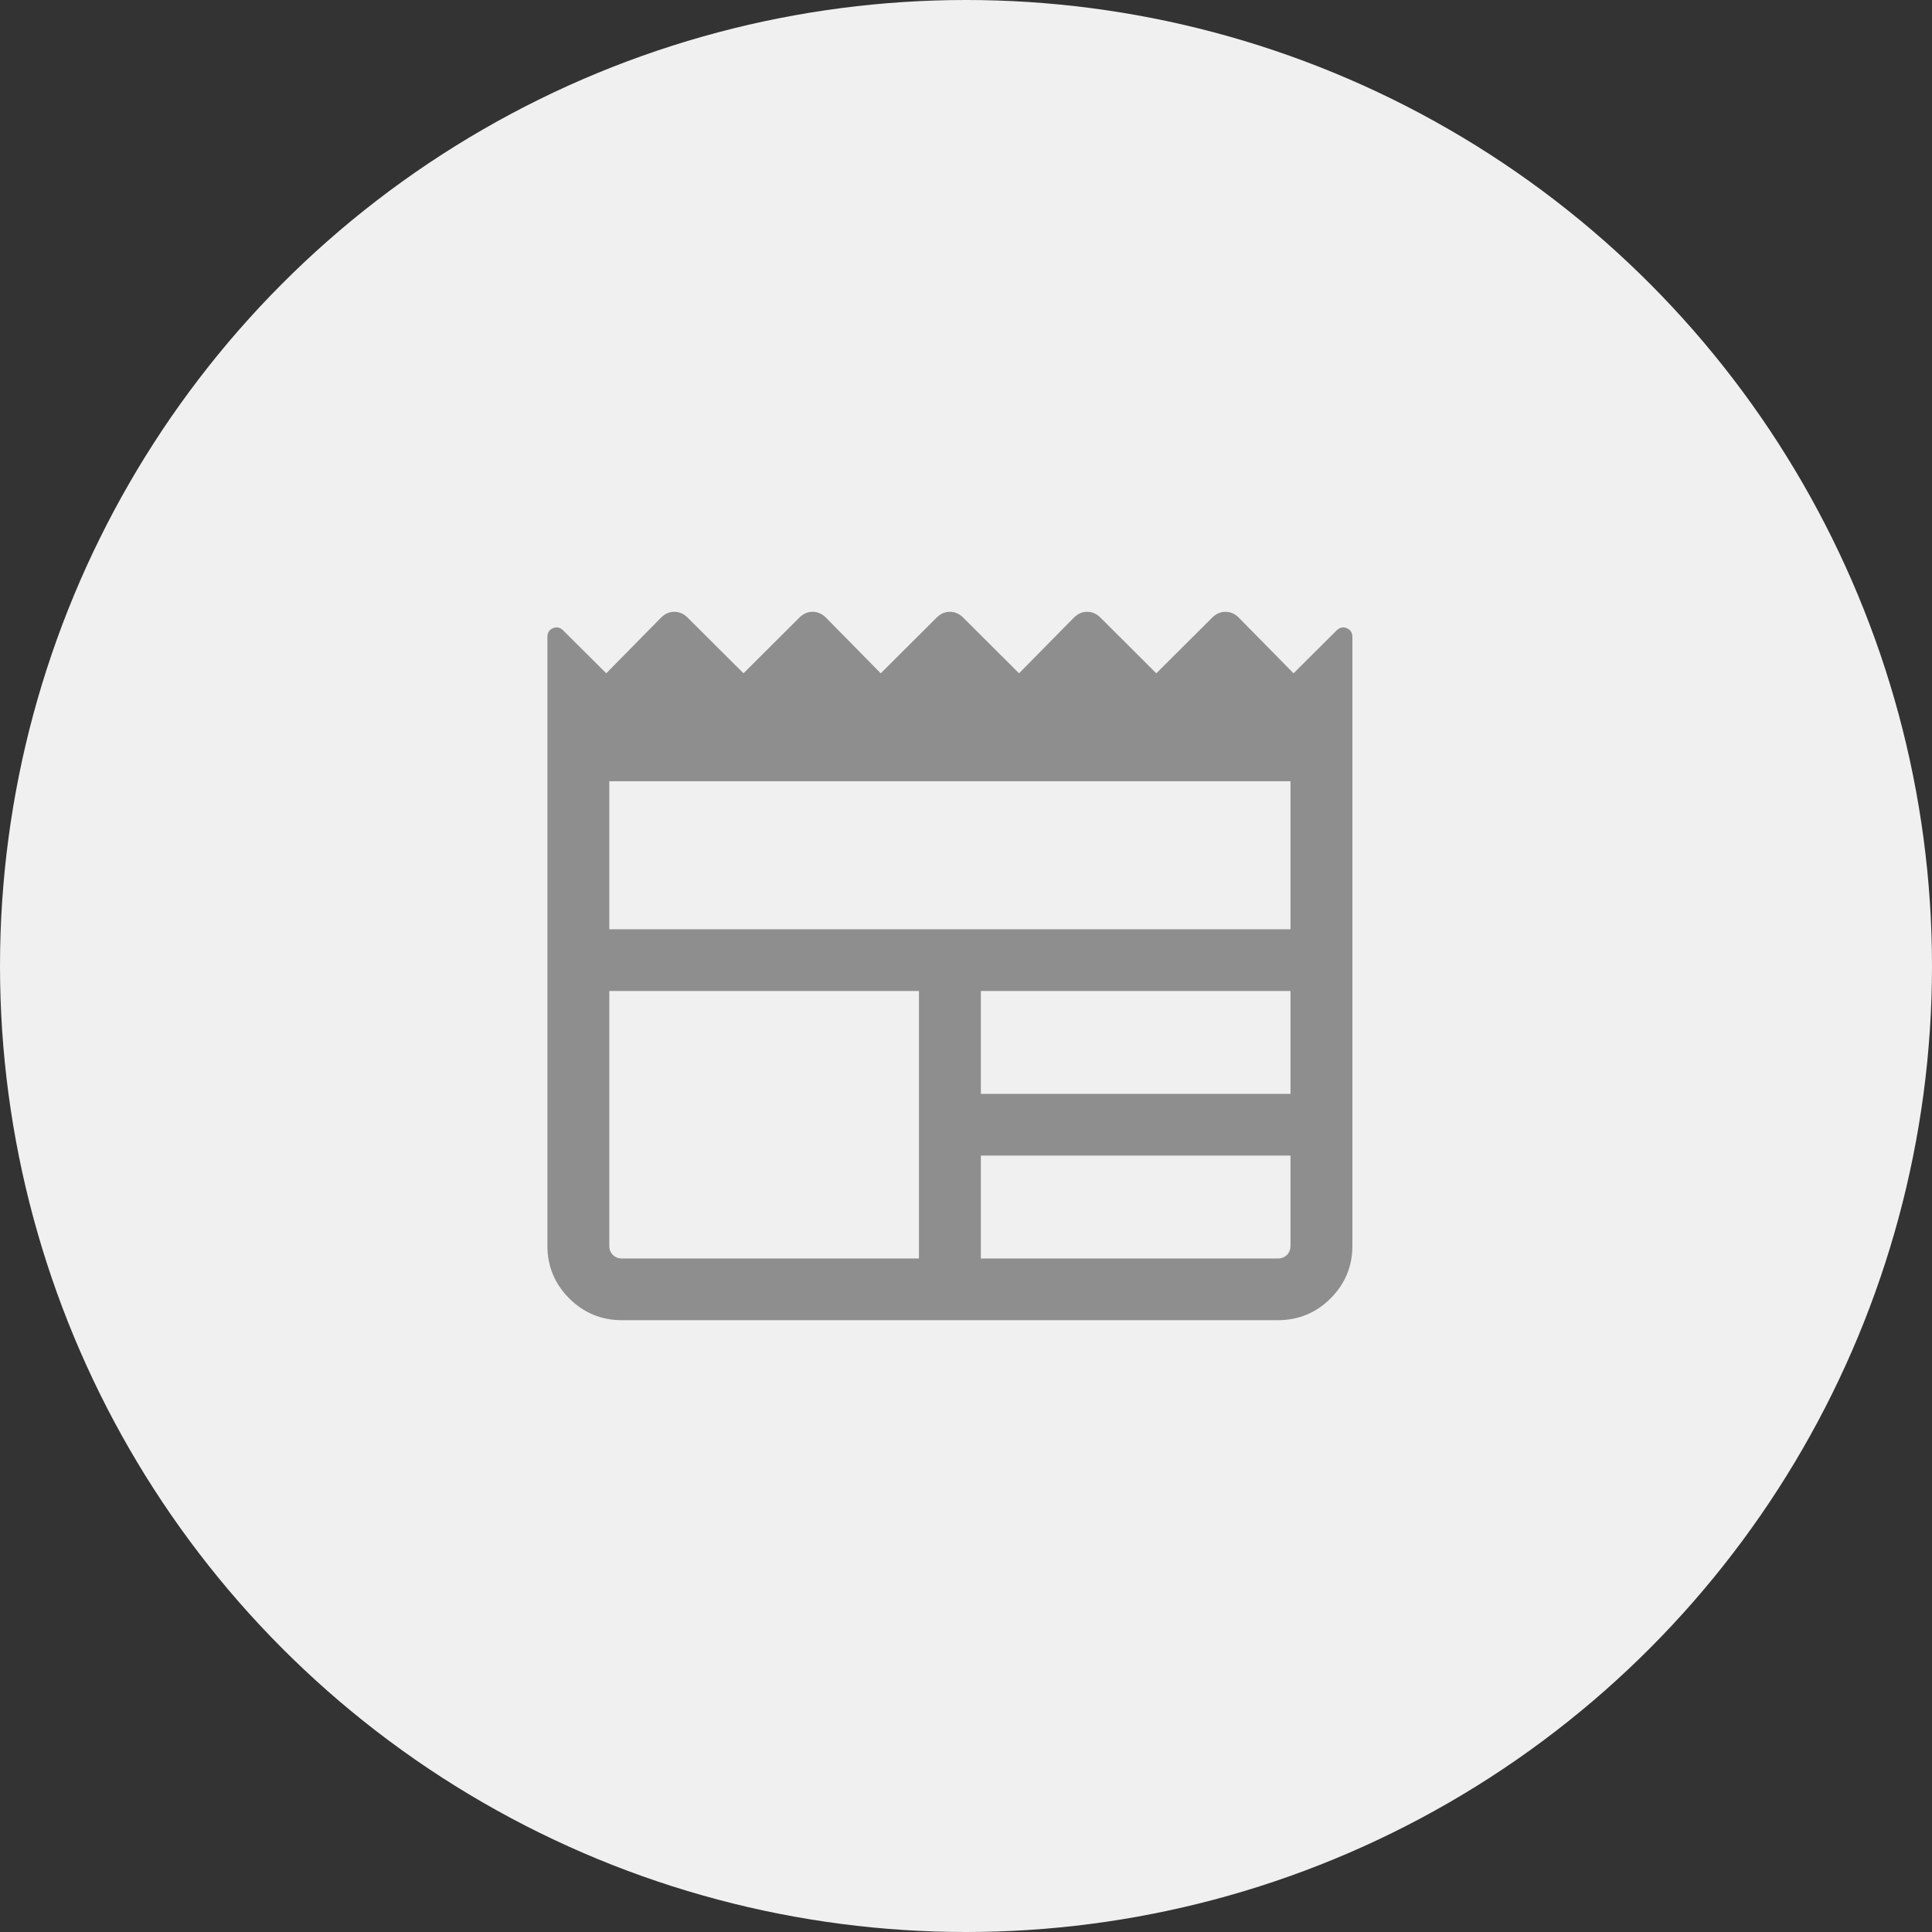
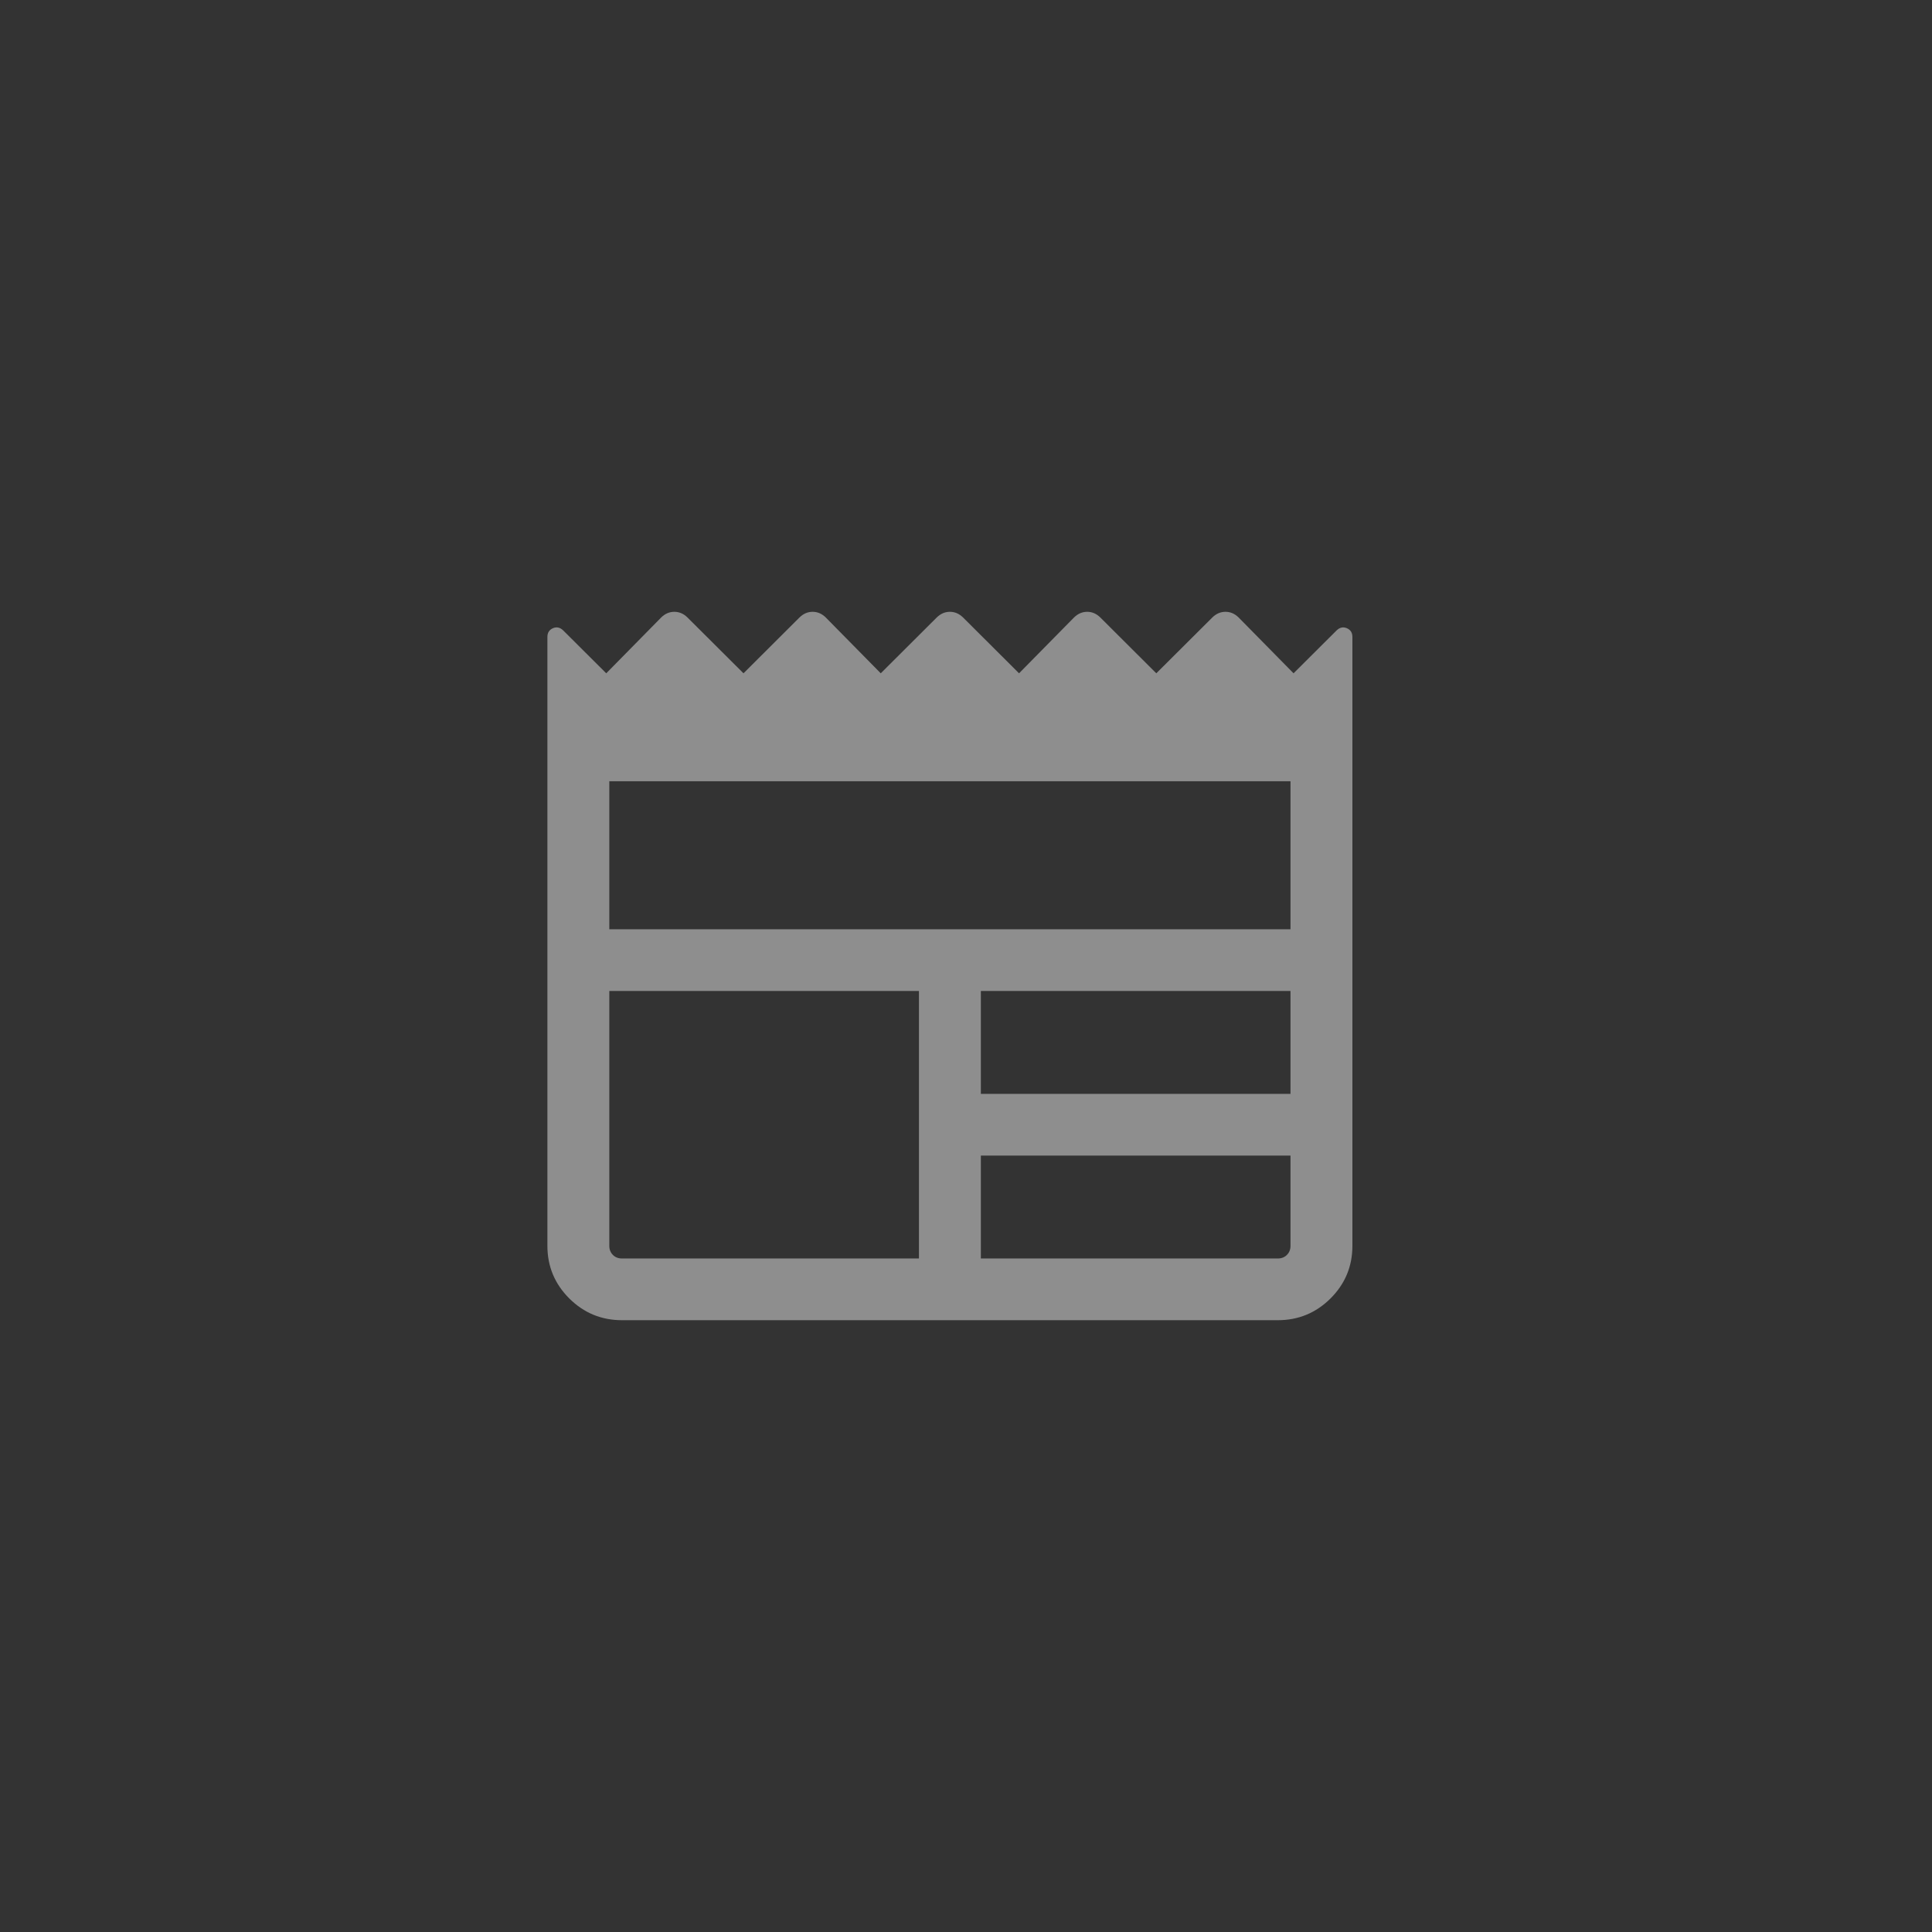
<svg xmlns="http://www.w3.org/2000/svg" width="48" height="48" viewBox="0 0 48 48" fill="none">
  <rect x="0" y="0" width="48" height="48" fill="#333333" stroke="none" />
-   <circle cx="24" cy="24" r="24" fill="#F0F0F0" />
  <path d="M15.454 32.8C14.943 32.8 14.506 32.62 14.143 32.259C13.781 31.897 13.6 31.462 13.6 30.952V15.825C13.6 15.719 13.646 15.647 13.739 15.607C13.832 15.568 13.918 15.588 13.996 15.666L15.062 16.728L16.424 15.344C16.52 15.248 16.63 15.2 16.754 15.2C16.877 15.2 16.987 15.248 17.083 15.344L18.472 16.728L19.86 15.344C19.956 15.248 20.066 15.2 20.19 15.2C20.313 15.2 20.423 15.248 20.519 15.344L21.882 16.728L23.27 15.344C23.367 15.248 23.476 15.2 23.6 15.2C23.724 15.2 23.833 15.248 23.93 15.344L25.318 16.728L26.681 15.344C26.777 15.248 26.887 15.2 27.01 15.2C27.134 15.2 27.244 15.248 27.34 15.344L28.728 16.728L30.117 15.344C30.213 15.248 30.323 15.2 30.446 15.2C30.57 15.2 30.68 15.248 30.776 15.344L32.138 16.728L33.204 15.666C33.282 15.588 33.368 15.568 33.461 15.607C33.554 15.647 33.6 15.719 33.6 15.825V30.952C33.6 31.462 33.419 31.897 33.057 32.259C32.694 32.62 32.257 32.8 31.746 32.8H15.454ZM15.454 31.267H22.831V24.621H15.138V30.952C15.138 31.044 15.168 31.119 15.227 31.178C15.286 31.237 15.362 31.267 15.454 31.267ZM24.369 31.267H31.746C31.838 31.267 31.914 31.237 31.973 31.178C32.032 31.119 32.062 31.044 32.062 30.952V28.71H24.369V31.267ZM24.369 27.177H32.062V24.621H24.369V27.177ZM15.138 23.087H32.062V19.41H15.138V23.087Z" fill="#8E8E8E" />
</svg>